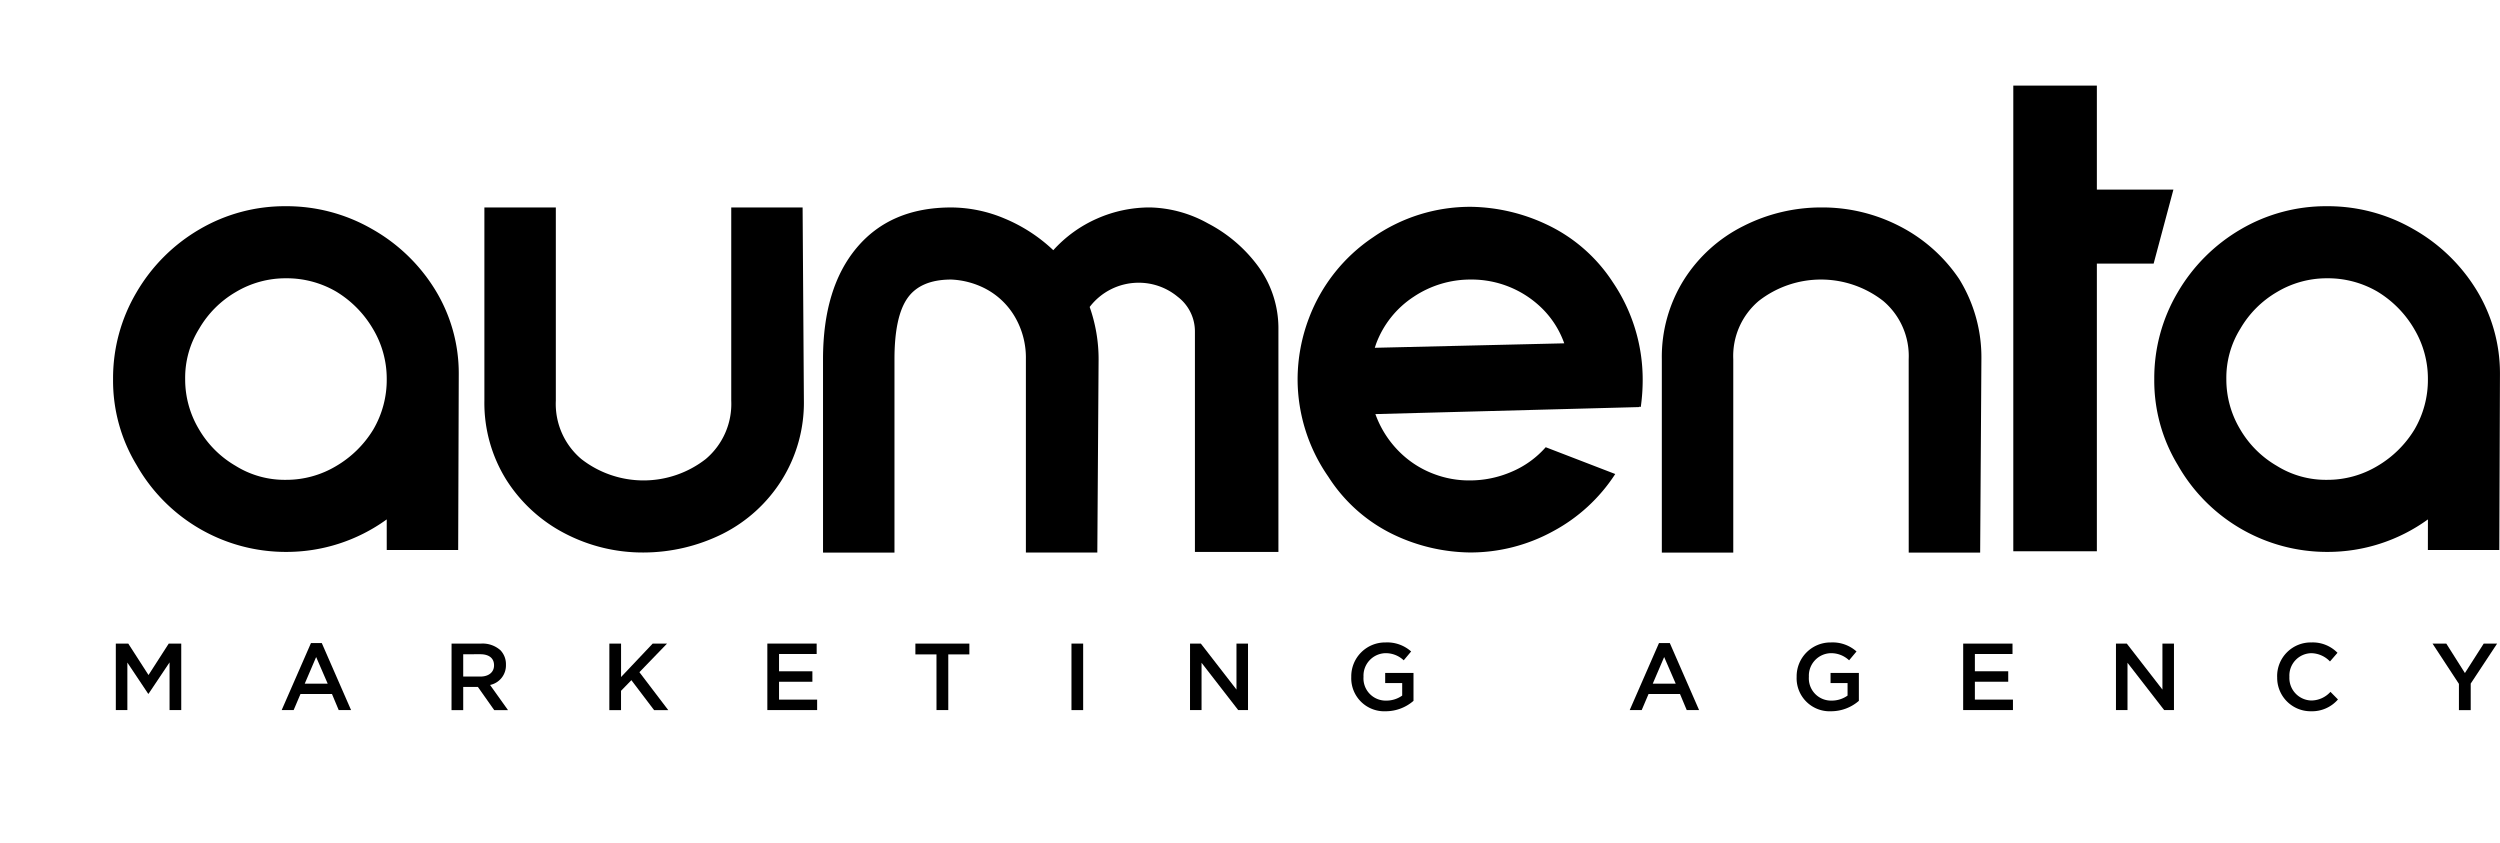
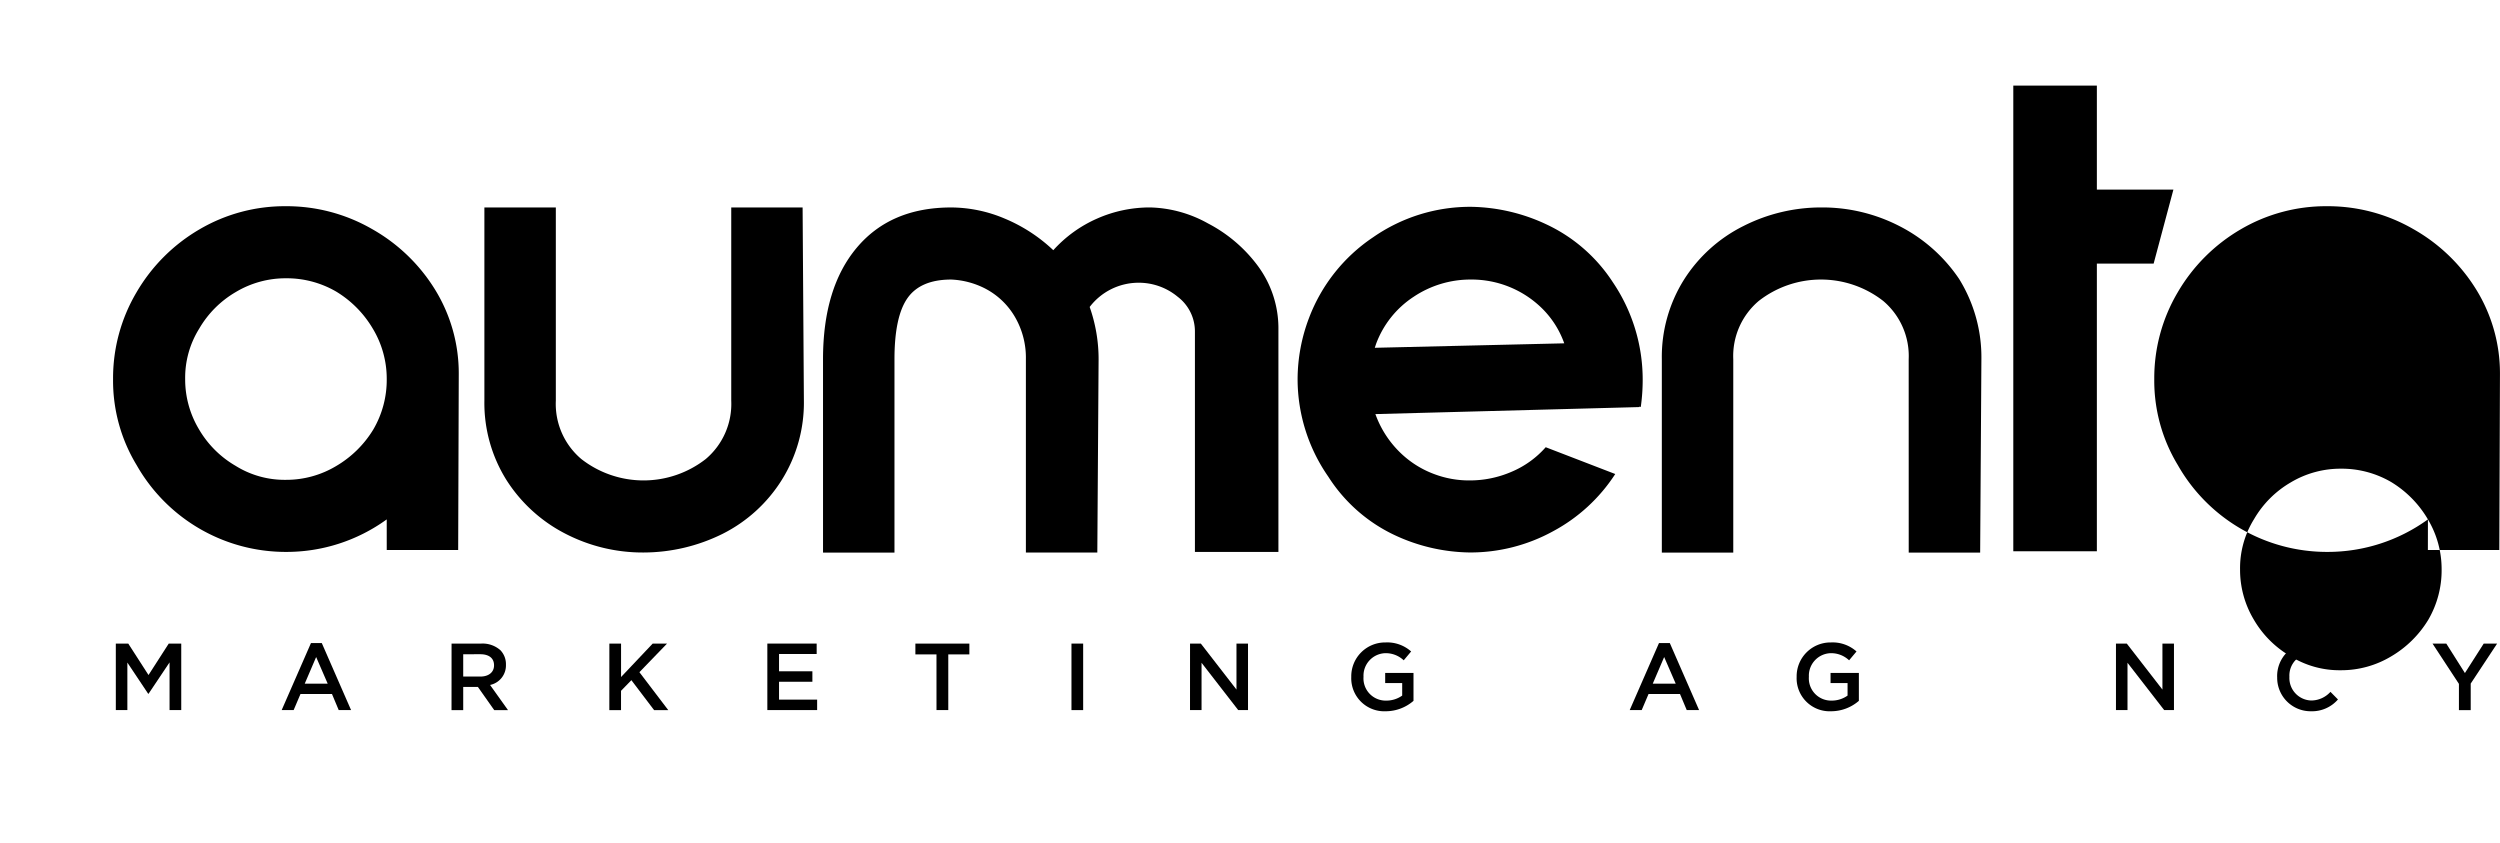
<svg xmlns="http://www.w3.org/2000/svg" width="260.036" height="87.723" viewBox="0 0 260.036 87.723">
  <defs>
    <clipPath id="clip-path">
      <rect id="Rectángulo_178" data-name="Rectángulo 178" width="260.036" height="87.723" transform="translate(96)" />
    </clipPath>
    <clipPath id="clip-path-2">
      <rect id="Rectángulo_173" data-name="Rectángulo 173" width="356.036" height="87.723" />
    </clipPath>
  </defs>
  <g id="Grupo_201" data-name="Grupo 201" transform="translate(-96)">
    <g id="Grupo_153" data-name="Grupo 153" clip-path="url(#clip-path)">
      <g id="Grupo_152" data-name="Grupo 152">
        <g id="Grupo_151" data-name="Grupo 151" clip-path="url(#clip-path-2)">
          <path id="Trazado_1317" data-name="Trazado 1317" d="M278.168,82.273a17.749,17.749,0,0,1-10.483,3.383,17.842,17.842,0,0,1-15.526-9.023,16.93,16.93,0,0,1-2.455-8.957,17.513,17.513,0,0,1,2.421-8.99,18.173,18.173,0,0,1,6.6-6.6,17.522,17.522,0,0,1,8.957-2.388,17.784,17.784,0,0,1,8.924,2.355,18.165,18.165,0,0,1,6.6,6.337,16.6,16.6,0,0,1,2.455,8.758L285.6,85.457h-7.431Zm-1.427-19.805a11.065,11.065,0,0,0-3.815-3.881,10.217,10.217,0,0,0-5.241-1.393,10.091,10.091,0,0,0-5.208,1.426,10.517,10.517,0,0,0-3.815,3.815,9.647,9.647,0,0,0-1.459,5.242,10.081,10.081,0,0,0,1.426,5.208,10.512,10.512,0,0,0,3.815,3.815,9.639,9.639,0,0,0,5.242,1.459,10.085,10.085,0,0,0,5.208-1.426,11.063,11.063,0,0,0,3.881-3.815,10.218,10.218,0,0,0,1.394-5.242,10.092,10.092,0,0,0-1.427-5.208" transform="translate(-141.943 -28.249)" />
          <path id="Trazado_1318" data-name="Trazado 1318" d="M372.289,50l.133,20.1a15.157,15.157,0,0,1-2.289,8.227,15.43,15.43,0,0,1-6.2,5.64,18.549,18.549,0,0,1-8.161,1.924,17.5,17.5,0,0,1-8.161-1.957,15.818,15.818,0,0,1-6.1-5.54,15.11,15.11,0,0,1-2.322-8.294V50h7.431v20.1a7.5,7.5,0,0,0,2.654,6.071,10.524,10.524,0,0,0,12.938,0,7.5,7.5,0,0,0,2.654-6.071V50Z" transform="translate(-192.806 -28.423)" />
          <path id="Trazado_1319" data-name="Trazado 1319" d="M420.817,65.793q0-7.431,3.516-11.611t9.82-4.18a14.4,14.4,0,0,1,5.573,1.162,16.669,16.669,0,0,1,5.043,3.284,13.381,13.381,0,0,1,4.545-3.284A13.529,13.529,0,0,1,454.854,50a12.929,12.929,0,0,1,6,1.659,15.152,15.152,0,0,1,5.208,4.445,10.9,10.9,0,0,1,2.123,6.568V85.831H459.5V62.94a4.521,4.521,0,0,0-1.792-3.649,6.332,6.332,0,0,0-4.114-1.46,6.4,6.4,0,0,0-5.042,2.521,16.367,16.367,0,0,1,.929,5.441l-.133,20.1h-7.43v-20.1a8.44,8.44,0,0,0-1.162-4.445,7.676,7.676,0,0,0-3.085-2.919,8.518,8.518,0,0,0-3.517-.929q-3.185,0-4.545,1.924t-1.36,6.37V85.9h-7.431Z" transform="translate(-239.211 -28.423)" />
          <path id="Trazado_1320" data-name="Trazado 1320" d="M543.029,53.033a17.679,17.679,0,0,1,10.218-3.185,19.016,19.016,0,0,1,7.829,1.825,16.652,16.652,0,0,1,6.9,6,18.052,18.052,0,0,1,3.118,10.151,20.128,20.128,0,0,1-.2,2.853l-.133-.066v.066l-27.469.73a10.538,10.538,0,0,0,2.389,3.815,10.1,10.1,0,0,0,3.716,2.421,10.252,10.252,0,0,0,3.716.664,10.918,10.918,0,0,0,4.346-.9,9.794,9.794,0,0,0,3.549-2.554l7.232,2.787a17.606,17.606,0,0,1-6.5,5.971,17.856,17.856,0,0,1-8.625,2.19,18.907,18.907,0,0,1-7.862-1.825,16.541,16.541,0,0,1-6.867-6.07A17.781,17.781,0,0,1,535.2,67.762a18.032,18.032,0,0,1,1.194-6.37,17.587,17.587,0,0,1,6.635-8.36m.2,11.479,19.706-.464a9.61,9.61,0,0,0-2.289-3.616,10.443,10.443,0,0,0-7.4-3.019,10.633,10.633,0,0,0-5.971,1.791,10.009,10.009,0,0,0-3.915,4.91Z" transform="translate(-304.231 -28.336)" />
          <path id="Trazado_1321" data-name="Trazado 1321" d="M648.666,65.793a7.5,7.5,0,0,0-2.654-6.071,10.525,10.525,0,0,0-12.938,0,7.5,7.5,0,0,0-2.654,6.071V85.9h-7.431v-20.1a15.118,15.118,0,0,1,2.289-8.261,15.506,15.506,0,0,1,6.2-5.606A17.873,17.873,0,0,1,639.576,50a17.508,17.508,0,0,1,8.161,1.957,16.543,16.543,0,0,1,6.17,5.474,15.455,15.455,0,0,1,2.322,8.36L656.1,85.9h-7.431Z" transform="translate(-354.135 -28.423)" />
          <path id="Trazado_1322" data-name="Trazado 1322" d="M707.7,20.637h8.692V31.452h7.962l-2.057,7.7h-5.905V69.072H707.7Z" transform="translate(-402.288 -11.731)" />
-           <path id="Trazado_1323" data-name="Trazado 1323" d="M770.141,82.273a17.748,17.748,0,0,1-10.483,3.383,17.842,17.842,0,0,1-15.526-9.023,16.93,16.93,0,0,1-2.455-8.957,17.513,17.513,0,0,1,2.421-8.99,18.174,18.174,0,0,1,6.6-6.6,17.522,17.522,0,0,1,8.957-2.388,17.785,17.785,0,0,1,8.924,2.355,18.166,18.166,0,0,1,6.6,6.337,16.6,16.6,0,0,1,2.455,8.758l-.067,18.312h-7.431Zm-1.427-19.805a11.066,11.066,0,0,0-3.816-3.881,10.216,10.216,0,0,0-5.241-1.393,10.091,10.091,0,0,0-5.209,1.426,10.519,10.519,0,0,0-3.815,3.815,9.648,9.648,0,0,0-1.459,5.242,10.081,10.081,0,0,0,1.426,5.208,10.51,10.51,0,0,0,3.815,3.815,9.64,9.64,0,0,0,5.242,1.459,10.085,10.085,0,0,0,5.208-1.426,11.063,11.063,0,0,0,3.881-3.815,10.22,10.22,0,0,0,1.393-5.242,10.093,10.093,0,0,0-1.427-5.208" transform="translate(-421.602 -28.249)" />
+           <path id="Trazado_1323" data-name="Trazado 1323" d="M770.141,82.273a17.748,17.748,0,0,1-10.483,3.383,17.842,17.842,0,0,1-15.526-9.023,16.93,16.93,0,0,1-2.455-8.957,17.513,17.513,0,0,1,2.421-8.99,18.174,18.174,0,0,1,6.6-6.6,17.522,17.522,0,0,1,8.957-2.388,17.785,17.785,0,0,1,8.924,2.355,18.166,18.166,0,0,1,6.6,6.337,16.6,16.6,0,0,1,2.455,8.758l-.067,18.312h-7.431Za11.066,11.066,0,0,0-3.816-3.881,10.216,10.216,0,0,0-5.241-1.393,10.091,10.091,0,0,0-5.209,1.426,10.519,10.519,0,0,0-3.815,3.815,9.648,9.648,0,0,0-1.459,5.242,10.081,10.081,0,0,0,1.426,5.208,10.51,10.51,0,0,0,3.815,3.815,9.64,9.64,0,0,0,5.242,1.459,10.085,10.085,0,0,0,5.208-1.426,11.063,11.063,0,0,0,3.881-3.815,10.22,10.22,0,0,0,1.393-5.242,10.093,10.093,0,0,0-1.427-5.208" transform="translate(-421.602 -28.249)" />
          <path id="Trazado_1324" data-name="Trazado 1324" d="M250.364,155.117h1.295l2.106,3.272,2.105-3.272h1.3v6.919h-1.216v-4.962l-2.184,3.262h-.04l-2.165-3.243v4.943h-1.2Z" transform="translate(-142.318 -88.176)" />
          <path id="Trazado_1325" data-name="Trazado 1325" d="M293.389,155h1.127l3.044,6.968h-1.285l-.7-1.671H292.3l-.711,1.671h-1.245Zm1.74,4.22-1.2-2.768-1.186,2.768Z" transform="translate(-165.045 -88.111)" />
          <path id="Trazado_1326" data-name="Trazado 1326" d="M331.288,155.117h3.083a2.788,2.788,0,0,1,2,.692,2.092,2.092,0,0,1,.573,1.493v.019a2.076,2.076,0,0,1-1.651,2.1l1.868,2.62h-1.433l-1.7-2.412H332.5v2.412h-1.216Zm2.995,3.43c.87,0,1.423-.454,1.423-1.157v-.019c0-.741-.533-1.146-1.433-1.146H332.5v2.322Z" transform="translate(-188.319 -88.175)" />
          <path id="Trazado_1327" data-name="Trazado 1327" d="M369.322,155.117h1.216v3.48l3.291-3.48h1.493l-2.876,2.976,3,3.944h-1.473l-2.362-3.114-1.077,1.107v2.007h-1.216Z" transform="translate(-209.939 -88.176)" />
          <path id="Trazado_1328" data-name="Trazado 1328" d="M407.4,155.117h5.13V156.2h-3.914V158h3.469v1.088h-3.469v1.859h3.963v1.087H407.4Z" transform="translate(-231.585 -88.176)" />
          <path id="Trazado_1329" data-name="Trazado 1329" d="M445.272,156.244h-2.194v-1.127h5.615v1.127H446.5v5.792h-1.226Z" transform="translate(-251.865 -88.176)" />
          <rect id="Rectángulo_176" data-name="Rectángulo 176" width="1.216" height="6.919" transform="translate(207.448 66.942)" />
          <path id="Trazado_1330" data-name="Trazado 1330" d="M509.277,155.117H510.4l3.707,4.784v-4.784h1.2v6.919h-1.018l-3.815-4.922v4.922h-1.2Z" transform="translate(-289.496 -88.176)" />
          <path id="Trazado_1331" data-name="Trazado 1331" d="M548.135,158.44v-.02a3.525,3.525,0,0,1,3.568-3.578,3.736,3.736,0,0,1,2.659.939l-.771.92a2.714,2.714,0,0,0-1.938-.741,2.34,2.34,0,0,0-2.244,2.441v.019a2.311,2.311,0,0,0,2.352,2.472,2.827,2.827,0,0,0,1.671-.523v-1.3h-1.769v-1.057h2.945v2.905A4.412,4.412,0,0,1,551.723,162a3.433,3.433,0,0,1-3.588-3.558" transform="translate(-311.584 -88.019)" />
          <path id="Trazado_1332" data-name="Trazado 1332" d="M618.294,155h1.127l3.044,6.968H621.18l-.7-1.671h-3.271l-.711,1.671H615.25Zm1.74,4.22-1.2-2.768-1.186,2.768Z" transform="translate(-349.736 -88.111)" />
          <path id="Trazado_1333" data-name="Trazado 1333" d="M655.483,158.44v-.02a3.525,3.525,0,0,1,3.568-3.578,3.736,3.736,0,0,1,2.659.939l-.771.92A2.714,2.714,0,0,0,659,155.96a2.34,2.34,0,0,0-2.244,2.441v.019a2.311,2.311,0,0,0,2.352,2.472,2.827,2.827,0,0,0,1.671-.523v-1.3h-1.769v-1.057h2.945v2.905A4.412,4.412,0,0,1,659.07,162a3.433,3.433,0,0,1-3.588-3.558" transform="translate(-372.606 -88.019)" />
-           <path id="Trazado_1334" data-name="Trazado 1334" d="M695.624,155.117h5.13V156.2H696.84V158h3.469v1.088H696.84v1.859H700.8v1.087h-5.179Z" transform="translate(-395.424 -88.176)" />
          <path id="Trazado_1335" data-name="Trazado 1335" d="M732.445,155.117h1.126l3.707,4.784v-4.784h1.2v6.919h-1.018l-3.815-4.922v4.922h-1.2Z" transform="translate(-416.354 -88.176)" />
          <path id="Trazado_1336" data-name="Trazado 1336" d="M771.3,158.44v-.02a3.5,3.5,0,0,1,3.568-3.578,3.6,3.6,0,0,1,2.708,1.078l-.781.9a2.751,2.751,0,0,0-1.937-.86,2.322,2.322,0,0,0-2.283,2.441v.019a2.34,2.34,0,0,0,2.283,2.461,2.712,2.712,0,0,0,1.987-.9l.781.791A3.569,3.569,0,0,1,774.822,162a3.479,3.479,0,0,1-3.518-3.558" transform="translate(-438.444 -88.019)" />
          <path id="Trazado_1337" data-name="Trazado 1337" d="M811.489,159.308l-2.748-4.191h1.433l1.937,3.064,1.957-3.064h1.394l-2.748,4.161v2.758h-1.226Z" transform="translate(-459.725 -88.175)" />
        </g>
      </g>
    </g>
  </g>
</svg>